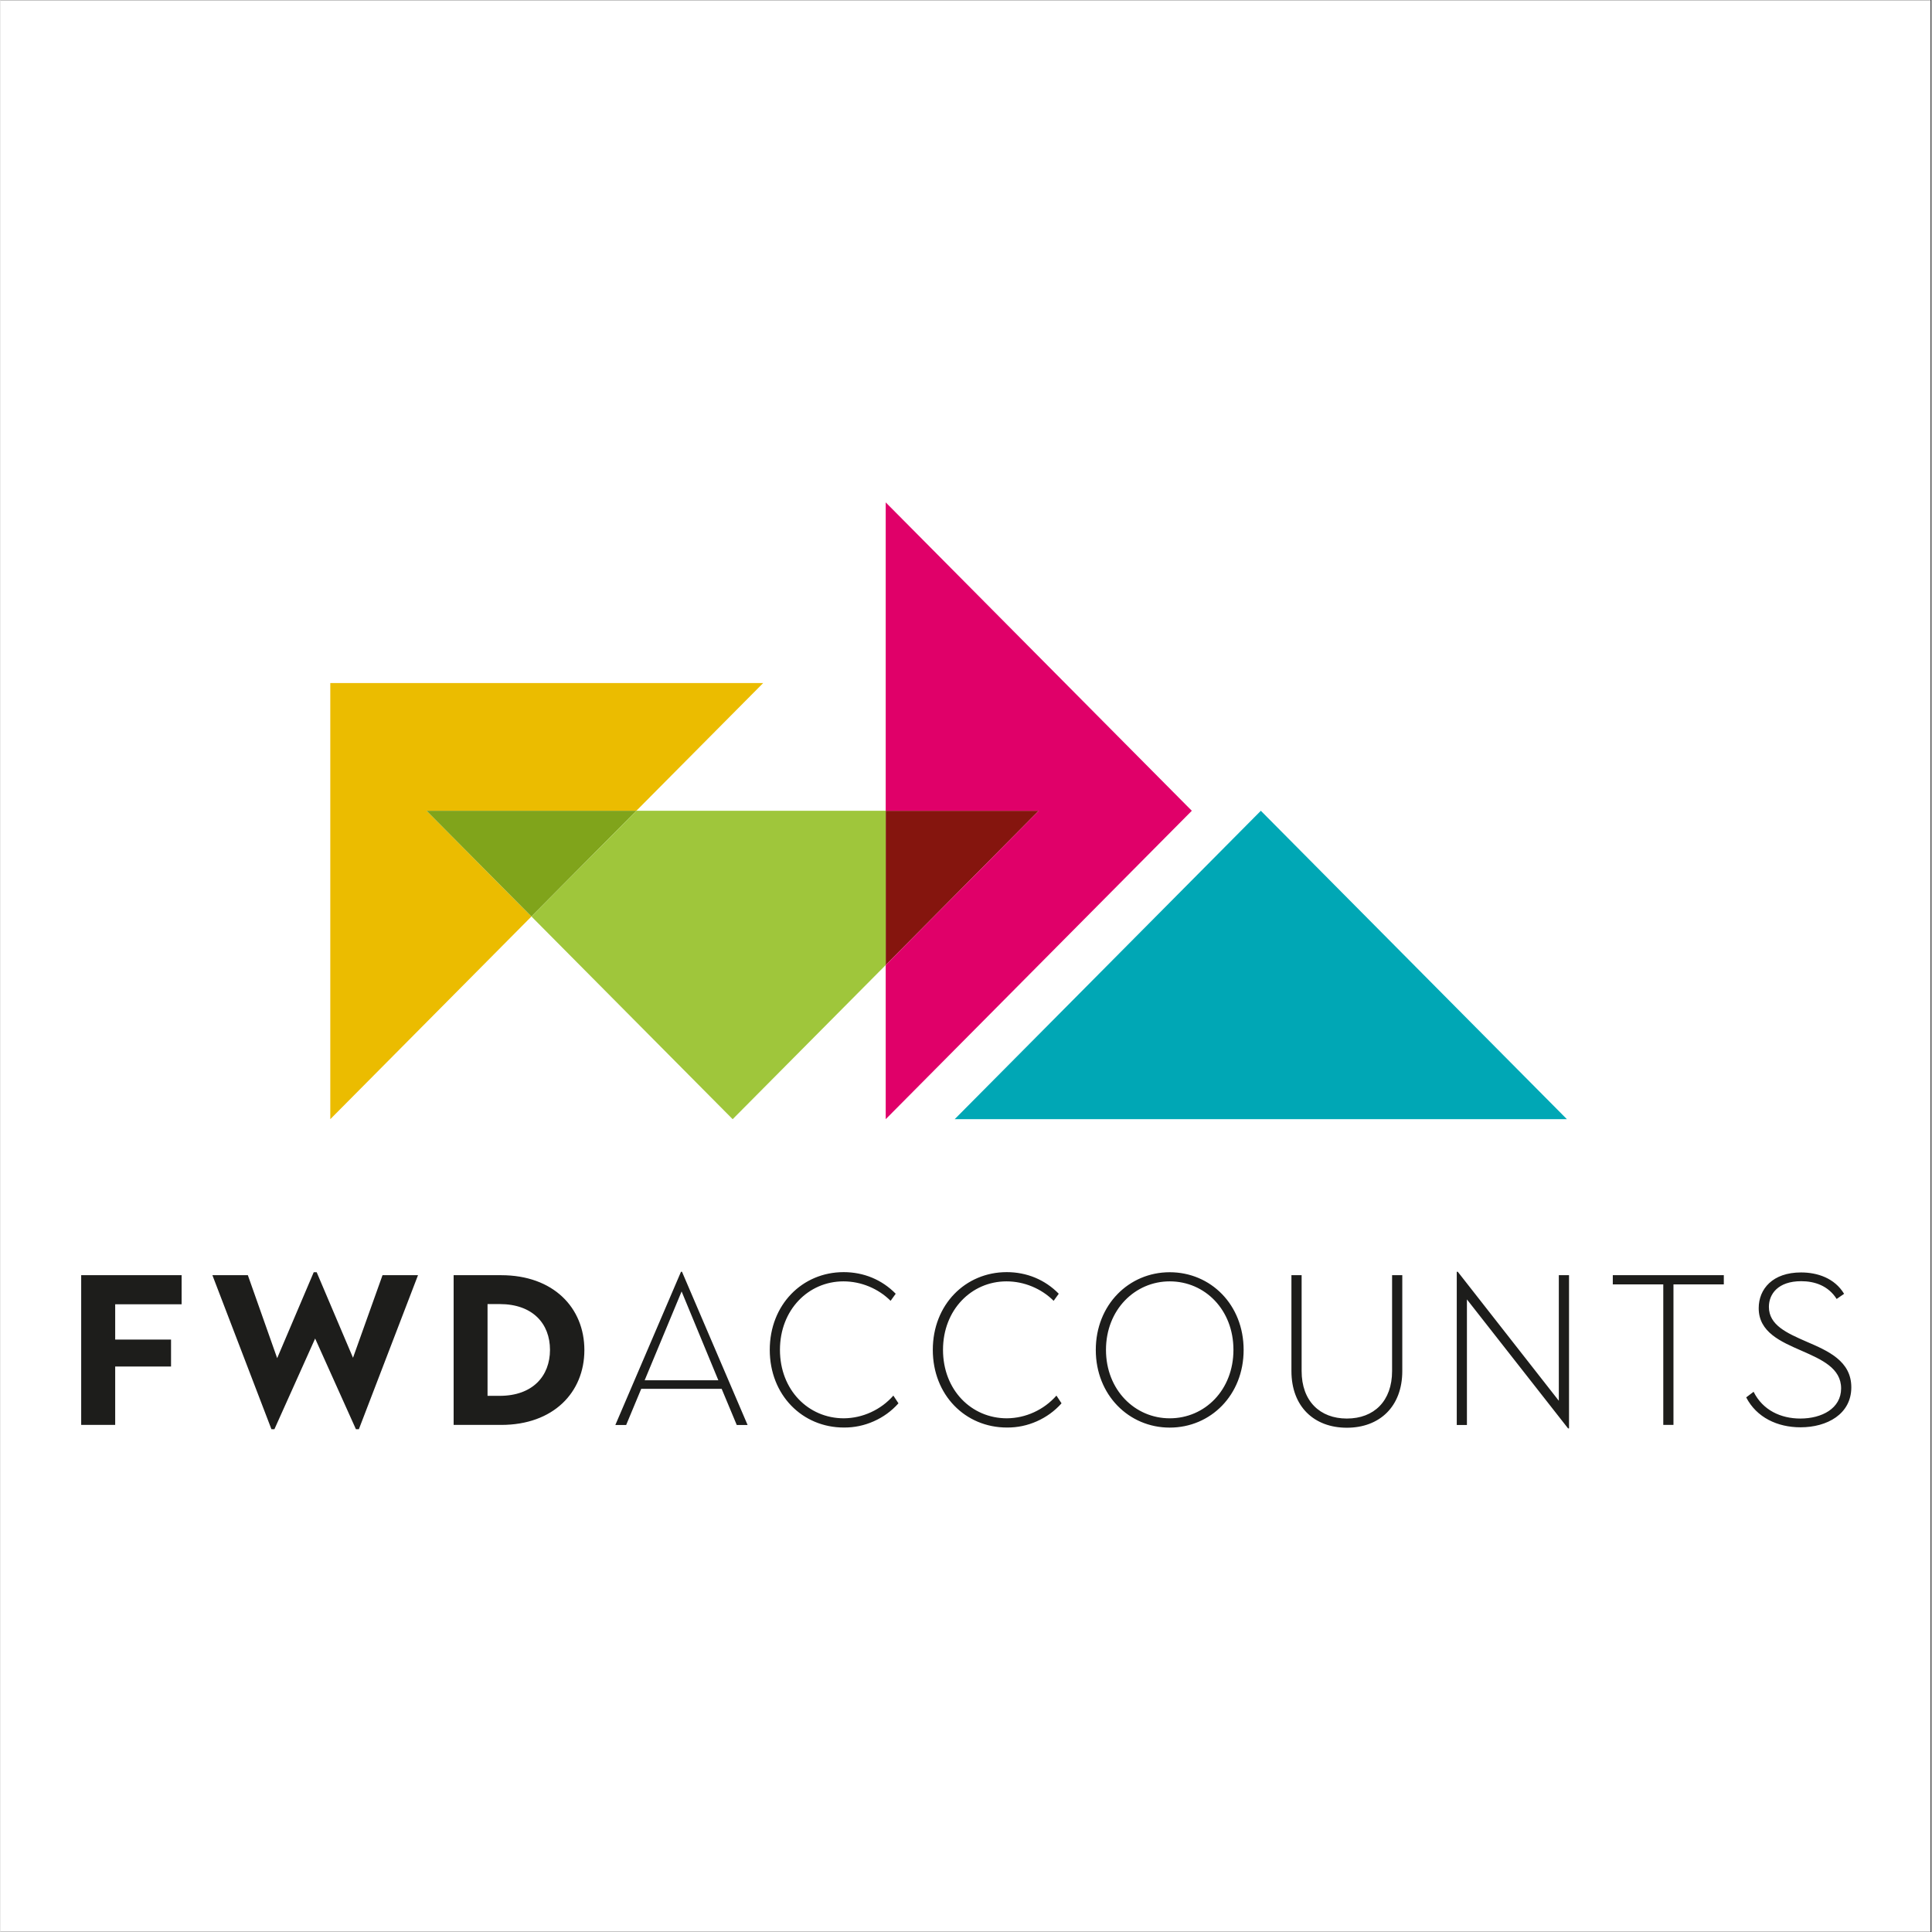
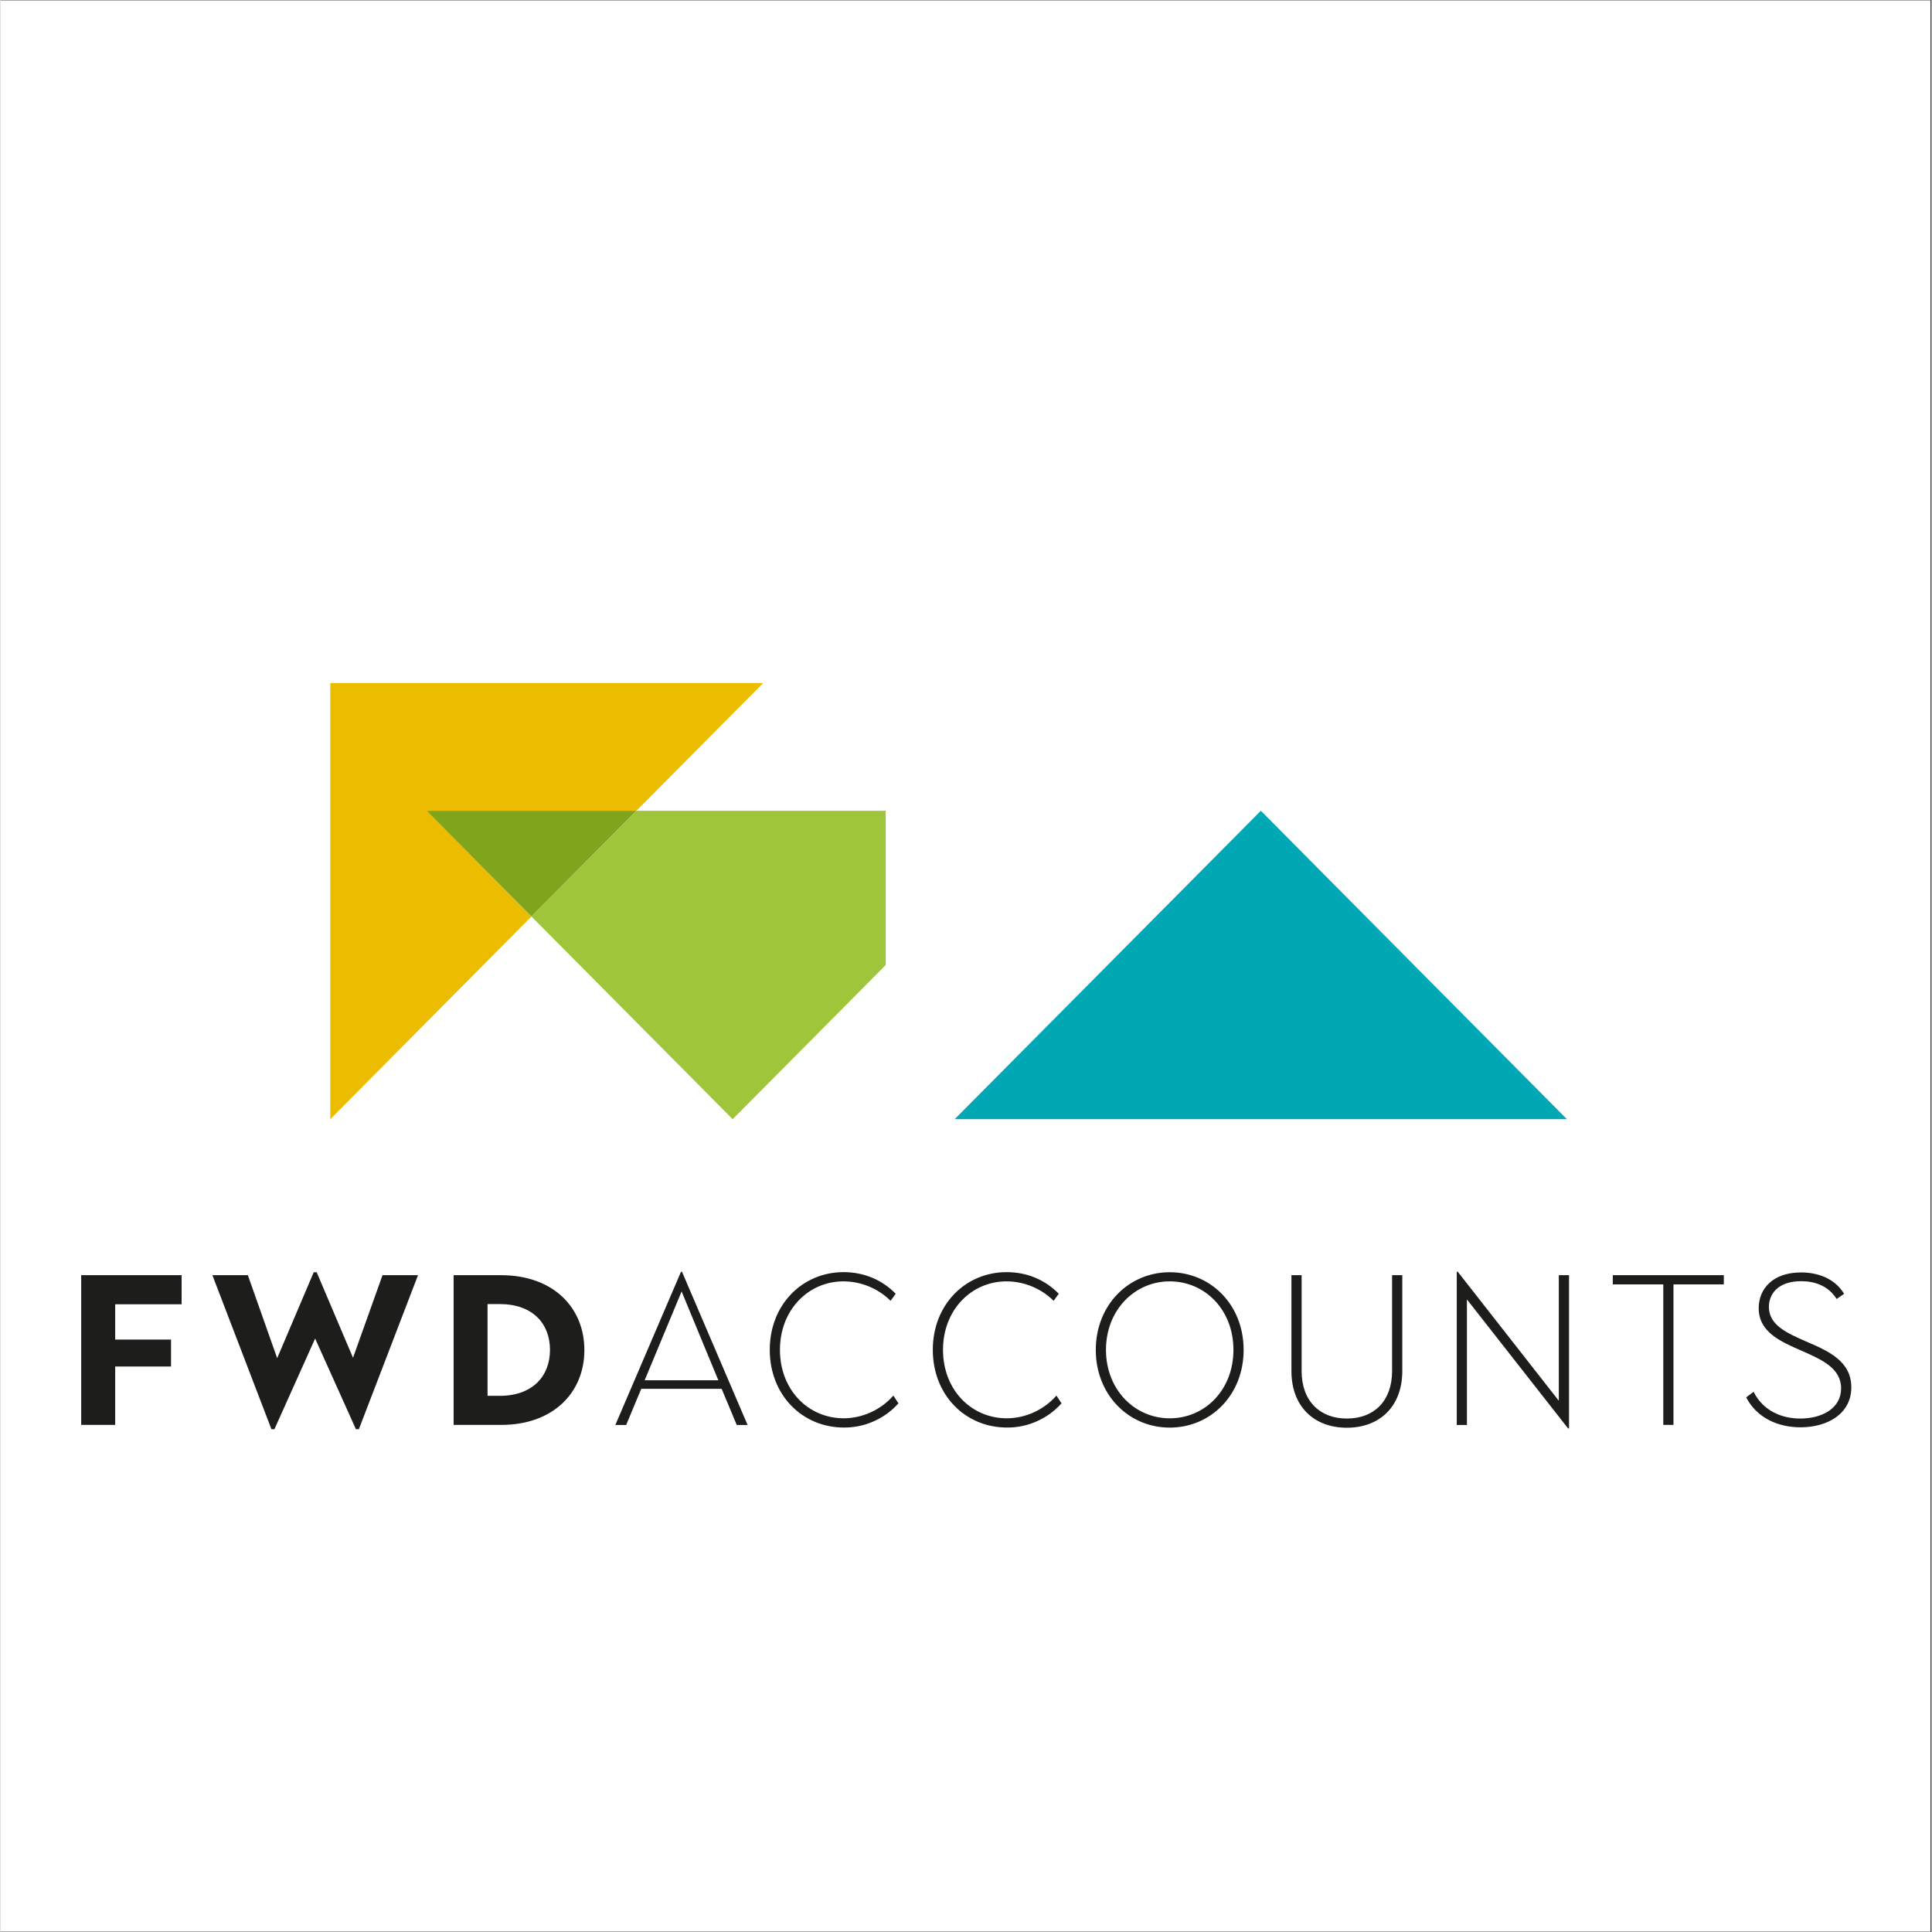
<svg xmlns="http://www.w3.org/2000/svg" width="300" zoomAndPan="magnify" viewBox="0 0 224.88 225" height="300" preserveAspectRatio="xMidYMid meet" version="1.0">
  <rect x="0" y="0" width="224.88" height="225" fill="#333333" stroke="none" />
  <defs>
    <clipPath id="3013282e5d">
      <path d="M 0 0.059 L 224.762 0.059 L 224.762 224.938 L 0 224.938 Z M 0 0.059 " clip-rule="nonzero" />
    </clipPath>
    <clipPath id="227438f5c1">
      <path d="M 9.395 148 L 215.535 148 L 215.535 166.449 L 9.395 166.449 Z M 9.395 148 " clip-rule="nonzero" />
    </clipPath>
    <clipPath id="8dec917baa">
      <path d="M 103 58.504 L 139 58.504 L 139 131 L 103 131 Z M 103 58.504 " clip-rule="nonzero" />
    </clipPath>
  </defs>
  <g clip-path="url(#3013282e5d)">
-     <path fill="#ffffff" d="M 0 0.059 L 224.879 0.059 L 224.879 232.438 L 0 232.438 Z M 0 0.059 " fill-opacity="1" fill-rule="nonzero" />
    <path fill="#ffffff" d="M 0 0.059 L 224.879 0.059 L 224.879 224.941 L 0 224.941 Z M 0 0.059 " fill-opacity="1" fill-rule="nonzero" />
    <path fill="#ffffff" d="M 0 0.059 L 224.879 0.059 L 224.879 224.941 L 0 224.941 Z M 0 0.059 " fill-opacity="1" fill-rule="nonzero" />
  </g>
  <g clip-path="url(#227438f5c1)">
    <path fill="#1d1d1b" d="M 9.395 148.508 L 21.09 148.508 L 21.09 151.895 L 13.355 151.895 L 13.355 156.008 L 19.859 156.008 L 19.859 159.145 L 13.355 159.145 L 13.355 165.945 L 9.395 165.945 Z M 24.676 148.508 L 28.805 148.508 L 32.219 158.172 L 36.477 148.164 L 36.82 148.164 L 41.051 158.125 L 44.488 148.508 L 48.621 148.508 L 41.734 166.445 L 41.391 166.445 L 36.641 155.883 L 31.898 166.445 L 31.551 166.445 Z M 58.301 148.508 L 52.77 148.508 L 52.77 165.945 L 58.309 165.945 C 64.395 165.945 67.996 162.152 67.996 157.227 C 67.996 152.297 64.387 148.508 58.301 148.508 Z M 58.129 162.559 L 56.719 162.559 L 56.719 151.871 L 58.129 151.871 C 61.988 151.871 63.992 154.16 63.992 157.203 C 63.992 160.242 61.988 162.559 58.129 162.559 Z M 79.367 148.113 L 79.246 148.113 L 71.602 165.953 L 72.863 165.953 L 74.617 161.742 L 83.984 161.742 L 85.742 165.953 L 87.004 165.953 Z M 75.016 160.746 L 79.32 150.402 L 83.598 160.746 Z M 89.586 157.203 C 89.586 151.945 93.371 148.152 98.191 148.152 C 100.52 148.152 102.645 149.027 104.254 150.668 L 103.66 151.492 C 102.93 150.77 102.086 150.215 101.137 149.82 C 100.188 149.43 99.195 149.23 98.168 149.227 C 94.086 149.227 90.773 152.539 90.773 157.203 C 90.773 161.863 94.062 165.176 98.219 165.176 C 99.32 165.164 100.375 164.926 101.379 164.465 C 102.383 164.004 103.25 163.359 103.98 162.531 L 104.574 163.43 C 103.766 164.336 102.809 165.031 101.699 165.523 C 100.59 166.016 99.43 166.258 98.219 166.25 C 93.371 166.25 89.586 162.457 89.586 157.203 Z M 108.574 157.203 C 108.574 151.945 112.359 148.152 117.184 148.152 C 119.508 148.152 121.637 149.027 123.242 150.668 L 122.648 151.492 C 121.918 150.77 121.078 150.215 120.125 149.82 C 119.176 149.43 118.188 149.23 117.156 149.227 C 113.078 149.227 109.762 152.539 109.762 157.203 C 109.762 161.863 113.051 165.176 117.207 165.176 C 118.312 165.164 119.367 164.926 120.371 164.465 C 121.371 164.004 122.238 163.359 122.973 162.531 L 123.566 163.43 C 122.758 164.336 121.797 165.031 120.691 165.523 C 119.582 166.016 118.422 166.258 117.207 166.25 C 112.352 166.25 108.574 162.457 108.574 157.203 Z M 136.164 148.164 C 131.414 148.164 127.555 151.953 127.555 157.211 C 127.555 162.465 131.414 166.258 136.164 166.258 C 140.938 166.258 144.773 162.465 144.773 157.211 C 144.773 151.945 140.938 148.164 136.164 148.164 Z M 136.164 165.176 C 132.105 165.176 128.742 161.863 128.742 157.203 C 128.742 152.547 132.105 149.227 136.164 149.227 C 140.27 149.227 143.586 152.539 143.586 157.203 C 143.586 161.863 140.27 165.176 136.164 165.176 Z M 150.34 159.672 L 150.34 148.508 L 151.527 148.508 L 151.527 159.672 C 151.527 163.16 153.652 165.203 156.793 165.203 C 159.961 165.203 162.062 163.16 162.062 159.672 L 162.062 148.508 L 163.25 148.508 L 163.25 159.672 C 163.25 163.809 160.605 166.273 156.793 166.273 C 152.977 166.273 150.34 163.809 150.34 159.672 Z M 170.777 151.328 L 170.777 165.953 L 169.594 165.953 L 169.594 148.113 L 169.715 148.113 L 181.48 163.133 L 181.48 148.508 L 182.668 148.508 L 182.668 166.348 L 182.555 166.348 Z M 193.652 149.578 L 187.766 149.578 L 187.766 148.508 L 200.695 148.508 L 200.695 149.578 L 194.832 149.578 L 194.832 165.945 L 193.645 165.945 L 193.645 149.578 Z M 203.301 162.738 L 204.164 162.086 C 205.23 164.23 207.332 165.203 209.609 165.203 C 212.105 165.203 214.355 164.031 214.355 161.691 C 214.355 159.328 212.082 158.332 209.758 157.309 C 207.309 156.238 204.758 155.141 204.758 152.348 C 204.758 150.105 206.391 148.188 209.684 148.188 C 211.586 148.188 213.59 148.84 214.703 150.676 L 213.836 151.277 C 212.848 149.711 211.242 149.207 209.707 149.207 C 207.012 149.207 205.945 150.699 205.945 152.199 C 205.945 154.316 208.023 155.242 210.301 156.238 C 212.848 157.332 215.543 158.504 215.543 161.566 C 215.543 164.684 212.723 166.223 209.633 166.223 C 206.93 166.223 204.512 165.078 203.301 162.738 Z M 203.301 162.738 " fill-opacity="1" fill-rule="nonzero" />
  </g>
  <path fill="#ebbc00" d="M 49.617 94.422 L 74.051 94.422 L 88.816 79.551 L 38.406 79.551 L 38.406 130.34 L 61.832 106.734 Z M 49.617 94.422 " fill-opacity="1" fill-rule="nonzero" />
  <path fill="#00a7b5" d="M 146.777 94.422 L 182.422 130.34 L 111.121 130.34 Z M 146.777 94.422 " fill-opacity="1" fill-rule="nonzero" />
-   <path fill="#85150e" d="M 103.09 112.387 L 120.91 94.422 L 103.09 94.422 Z M 103.09 112.387 " fill-opacity="1" fill-rule="nonzero" />
  <path fill="#80a41b" d="M 49.617 94.422 L 61.832 106.734 L 74.051 94.422 Z M 49.617 94.422 " fill-opacity="1" fill-rule="nonzero" />
  <g clip-path="url(#8dec917baa)">
-     <path fill="#e00069" d="M 103.09 58.508 L 103.09 94.422 L 120.91 94.422 L 103.09 112.387 L 103.09 130.34 L 138.738 94.422 Z M 103.09 58.508 " fill-opacity="1" fill-rule="nonzero" />
-   </g>
+     </g>
  <path fill="#9fc63b" d="M 103.09 94.422 L 74.051 94.422 L 61.832 106.734 L 85.266 130.34 L 103.09 112.387 Z M 103.09 94.422 " fill-opacity="1" fill-rule="nonzero" />
</svg>